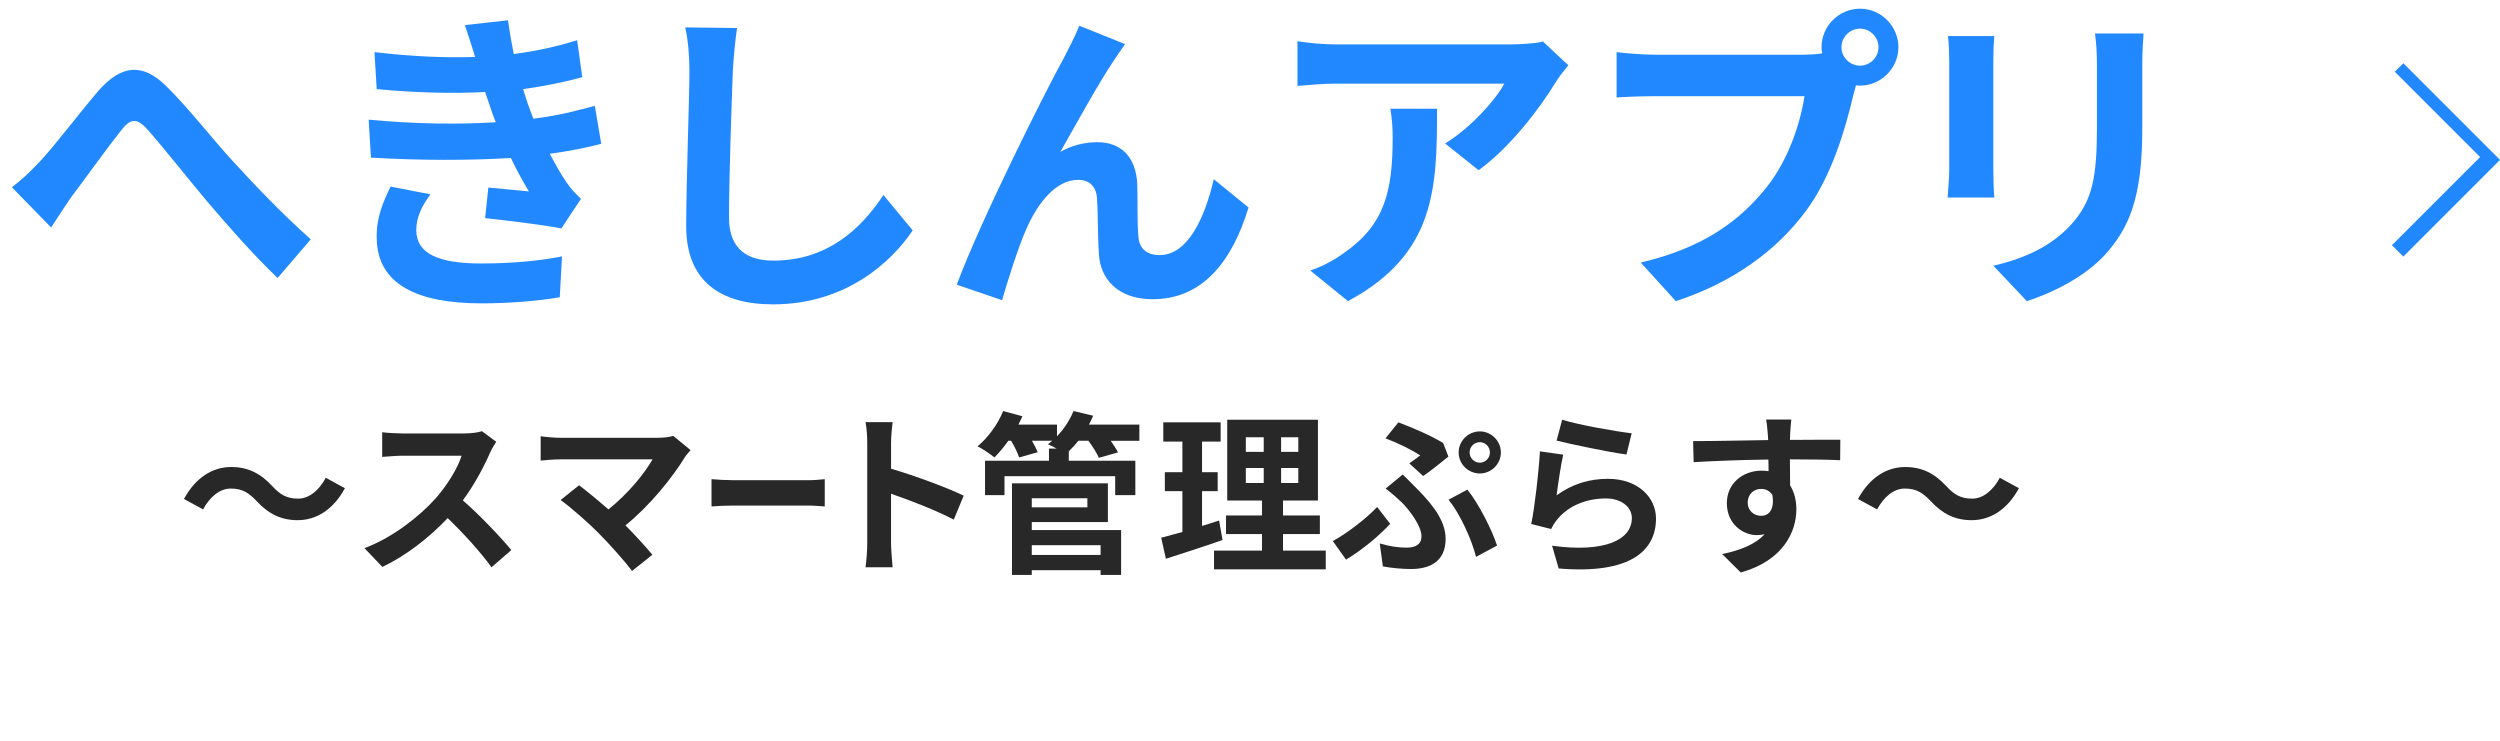
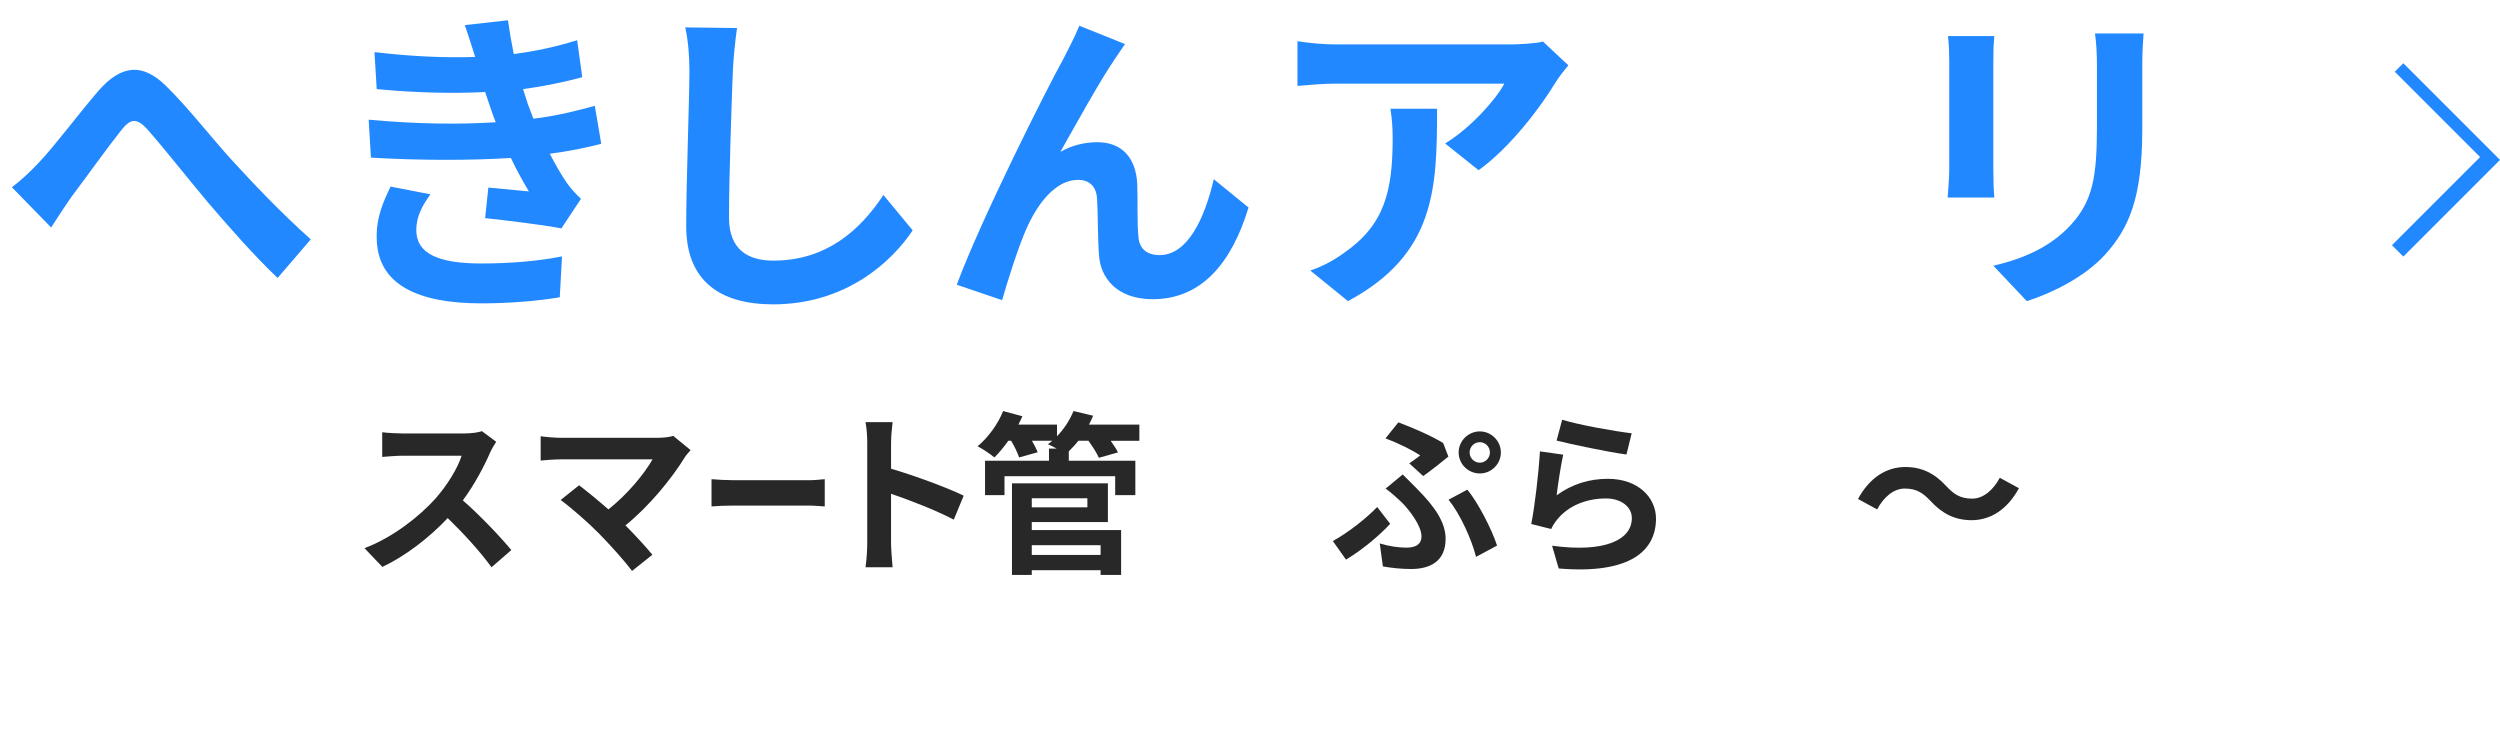
<svg xmlns="http://www.w3.org/2000/svg" id="b" width="233.127" height="69.131" viewBox="0 0 233.127 69.131">
  <g id="c">
    <g>
      <path d="M3.66,15.121c1.38-1.44,3.689-4.53,5.55-6.69,2.1-2.369,4.05-2.579,6.239-.449,2.04,1.979,4.44,5.069,6.21,6.989,1.92,2.1,4.47,4.8,7.319,7.35l-3.09,3.6c-2.159-2.039-4.71-4.949-6.6-7.169-1.859-2.22-4.109-5.07-5.52-6.66-1.05-1.17-1.62-1.02-2.49,.09-1.199,1.5-3.33,4.47-4.619,6.18-.69,.99-1.381,2.07-1.891,2.851l-3.659-3.75c.899-.69,1.649-1.38,2.55-2.34Z" fill="#28f" />
      <path d="M46.229,11.401c-.15-.36-.271-.721-.39-1.051-.24-.689-.421-1.26-.601-1.77-2.819,.15-6.33,.09-10.109-.27l-.21-3.45c3.569,.42,6.63,.54,9.39,.45-.3-.96-.601-1.92-.96-2.97l4.02-.45c.15,1.08,.33,2.13,.54,3.149,2.07-.27,3.99-.689,5.91-1.29l.479,3.45c-1.649,.45-3.54,.84-5.52,1.11,.15,.479,.3,.96,.45,1.409,.149,.42,.33,.87,.51,1.351,2.46-.3,4.26-.811,5.729-1.2l.601,3.54c-1.38,.359-3,.689-4.8,.93,.51,.96,1.02,1.89,1.56,2.67,.39,.57,.81,1.02,1.35,1.53l-1.83,2.76c-1.68-.33-4.919-.72-7.109-.96l.3-2.85c1.26,.119,2.88,.27,3.78,.359-.63-1.05-1.2-2.1-1.68-3.12-3.69,.24-8.521,.24-13.05-.029l-.21-3.54c4.47,.42,8.52,.45,11.85,.24Zm-7.41,10.049c0,2.221,2.101,3.12,6.06,3.12,2.851,0,5.4-.24,7.53-.66l-.21,3.811c-2.1,.359-4.83,.569-7.29,.569-6,0-9.72-1.77-9.779-6.06-.061-1.92,.6-3.39,1.29-4.83l3.72,.721c-.72,.989-1.32,2.039-1.32,3.329Z" fill="#28f" />
      <path d="M68.339,6.602c-.12,3.239-.359,9.959-.359,13.679,0,3.03,1.8,4.021,4.14,4.021,4.949,0,8.1-2.851,10.26-6.12l2.729,3.3c-1.92,2.88-6.18,6.899-13.02,6.899-4.92,0-8.1-2.159-8.1-7.289,0-4.021,.3-11.91,.3-14.489,0-1.41-.12-2.851-.39-4.05l4.83,.06c-.181,1.26-.33,2.79-.391,3.99Z" fill="#28f" />
      <path d="M103.949,5.521c-1.471,2.16-3.57,6-5.07,8.64,1.11-.63,2.311-.9,3.45-.9,2.25,0,3.6,1.41,3.72,3.9,.06,1.35-.03,3.749,.12,5.01,.12,1.17,.96,1.619,1.95,1.619,2.609,0,4.199-3.359,5.069-7.079l3.24,2.64c-1.561,5.13-4.351,8.55-8.939,8.55-3.33,0-4.891-1.98-5.011-4.17-.119-1.59-.09-4.05-.18-5.279-.09-1.051-.689-1.681-1.77-1.681-2.04,0-3.72,2.101-4.8,4.53-.78,1.74-1.83,5.1-2.28,6.689l-4.229-1.439c2.22-6,8.369-18.239,9.959-21.09,.391-.81,.96-1.8,1.471-3.06l4.26,1.71c-.3,.42-.63,.93-.96,1.41Z" fill="#28f" />
      <path d="M145.078,7.651c-1.409,2.34-4.26,6.119-7.199,8.22l-3.12-2.49c2.4-1.47,4.74-4.109,5.52-5.58h-15.629c-1.26,0-2.25,.091-3.66,.21V3.842c1.141,.18,2.4,.3,3.66,.3h16.169c.84,0,2.49-.09,3.061-.271l2.369,2.22c-.33,.391-.899,1.11-1.17,1.561Zm-19.379,20.429l-3.51-2.85c.96-.33,2.04-.84,3.149-1.65,3.811-2.64,4.53-5.819,4.53-10.739,0-.93-.06-1.74-.21-2.7h4.35c0,7.44-.149,13.56-8.31,17.939Z" fill="#28f" />
-       <path d="M173.459,.812c1.949,0,3.569,1.62,3.569,3.6,0,1.95-1.62,3.57-3.569,3.57-.12,0-.271,0-.391-.03-.09,.33-.149,.63-.24,.9-.689,2.939-1.979,7.589-4.499,10.919-2.7,3.6-6.72,6.57-12.06,8.31l-3.271-3.6c5.94-1.38,9.33-3.99,11.76-7.05,1.98-2.49,3.12-5.88,3.51-8.46h-13.949c-1.38,0-2.82,.061-3.57,.12V4.861c.87,.12,2.58,.24,3.57,.24h13.89c.42,0,1.08-.03,1.71-.12-.03-.181-.061-.36-.061-.57,0-1.979,1.62-3.6,3.601-3.6Zm0,5.31c.93,0,1.71-.78,1.71-1.71,0-.96-.78-1.74-1.71-1.74-.96,0-1.74,.78-1.74,1.74,0,.93,.78,1.71,1.74,1.71Z" fill="#28f" />
      <path d="M185.879,5.671V15.811c0,.75,.03,1.92,.091,2.61h-4.351c.03-.57,.15-1.74,.15-2.64V5.671c0-.569-.03-1.619-.12-2.31h4.32c-.061,.69-.091,1.35-.091,2.31Zm13.89,.45v5.939c0,6.45-1.26,9.24-3.479,11.7-1.98,2.159-5.1,3.63-7.29,4.319l-3.12-3.3c2.971-.689,5.4-1.83,7.2-3.779,2.07-2.25,2.46-4.5,2.46-9.18V6.121c0-1.2-.061-2.16-.18-3h4.529c-.06,.84-.12,1.8-.12,3Z" fill="#28f" />
    </g>
    <g>
-       <path d="M21.516,45.558c-1.037,0-1.961,.794-2.577,1.944l-1.782-.972c1.086-2.01,2.674-2.981,4.407-2.981,1.54,0,2.723,.583,3.825,1.782,.696,.745,1.296,1.167,2.414,1.167,1.037,0,1.961-.795,2.576-1.945l1.783,.973c-1.086,2.01-2.674,2.981-4.408,2.981-1.539,0-2.722-.583-3.824-1.782-.696-.729-1.28-1.167-2.414-1.167Z" fill="#282828" />
      <path d="M45.704,42.203c-.551,1.265-1.458,2.998-2.544,4.457,1.604,1.394,3.565,3.468,4.521,4.634l-1.848,1.604c-1.053-1.458-2.561-3.111-4.083-4.586-1.718,1.815-3.873,3.5-6.094,4.554l-1.669-1.75c2.609-.973,5.121-2.949,6.645-4.651,1.069-1.215,2.058-2.819,2.414-3.97h-5.493c-.681,0-1.572,.097-1.912,.113v-2.301c.438,.064,1.426,.113,1.912,.113h5.72c.697,0,1.346-.098,1.67-.211l1.328,.988c-.13,.179-.421,.681-.567,1.005Z" fill="#282828" />
      <path d="M63.85,42.657c-1.167,1.896-3.241,4.488-5.526,6.336,.924,.924,1.88,1.977,2.512,2.738l-1.896,1.508c-.681-.908-2.042-2.431-3.096-3.501-.939-.956-2.593-2.414-3.564-3.111l1.718-1.377c.647,.486,1.718,1.361,2.738,2.252,1.831-1.458,3.354-3.338,4.116-4.667h-8.572c-.648,0-1.523,.081-1.864,.114v-2.27c.422,.065,1.313,.146,1.864,.146h8.993c.616,0,1.167-.065,1.507-.179l1.621,1.329c-.227,.259-.422,.47-.551,.681Z" fill="#282828" />
      <path d="M68.435,44.78h6.957c.608,0,1.179-.065,1.516-.098v2.544c-.311-.016-.972-.081-1.516-.081h-6.957c-.738,0-1.606,.033-2.086,.081v-2.544c.467,.049,1.412,.098,2.086,.098Z" fill="#282828" />
      <path d="M80.872,41.312c0-.567-.048-1.378-.161-1.945h2.527c-.064,.567-.146,1.28-.146,1.945v2.397c2.171,.633,5.282,1.783,6.773,2.513l-.924,2.235c-1.669-.875-4.1-1.814-5.85-2.414v4.586c0,.47,.081,1.604,.146,2.269h-2.527c.097-.648,.161-1.62,.161-2.269v-9.317Z" fill="#282828" />
      <path d="M106.245,41.102h-2.674c.275,.389,.535,.777,.681,1.086l-1.782,.502c-.179-.421-.584-1.054-.973-1.588h-.939c-.292,.373-.6,.696-.892,.988v.875h6.206v3.209h-1.88v-1.767h-10.322v1.767h-1.814v-3.209h5.963v-1.134h.713c-.291-.162-.6-.309-.81-.405,.129-.098,.275-.211,.405-.324h-1.896c.227,.389,.422,.777,.535,1.069l-1.734,.486c-.13-.405-.421-1.021-.745-1.556h-.26c-.421,.6-.875,1.134-1.296,1.556-.373-.308-1.135-.826-1.572-1.037,.973-.811,1.896-2.059,2.383-3.29l1.798,.486c-.113,.26-.243,.519-.372,.778h3.598v1.085c.647-.664,1.199-1.507,1.539-2.35l1.831,.438c-.113,.275-.243,.552-.389,.827h4.699v1.507Zm-10.031,8.329h8.33v4.181h-1.912v-.438h-6.418v.438h-1.847v-8.54h8.945v3.614h-7.099v.745Zm0-2.966v.843h5.186v-.843h-5.186Zm0,4.376v.907h6.418v-.907h-6.418Z" fill="#282828" />
-       <path d="M114.002,50.354c-1.782,.632-3.728,1.248-5.283,1.75l-.438-1.961c.567-.146,1.232-.324,1.978-.534v-3.809h-1.637v-1.767h1.637v-2.852h-1.782v-1.799h5.348v1.799h-1.734v2.852h1.458v1.767h-1.458v3.241c.535-.162,1.069-.324,1.588-.503l.324,1.815Zm9.626,.988v1.75h-10.42v-1.75h4.473v-1.539h-3.354v-1.734h3.354v-1.394h-3.241v-7.535h8.459v7.535h-3.257v1.394h3.436v1.734h-3.436v1.539h3.986Zm-7.454-9.204h1.669v-1.361h-1.669v1.361Zm0,2.9h1.669v-1.394h-1.669v1.394Zm4.894-4.262h-1.604v1.361h1.604v-1.361Zm0,2.868h-1.604v1.394h1.604v-1.394Z" fill="#282828" />
      <path d="M125.519,52.186l-1.231-1.734c1.394-.761,3.16-2.139,4.133-3.176l1.215,1.572c-.907,.972-2.382,2.284-4.116,3.338Zm5.64-1.118c.826,0,1.394-.292,1.394-1.054,0-.988-1.118-2.446-1.848-3.176-.404-.389-.956-.875-1.49-1.28l1.588-1.312c.47,.47,.892,.875,1.312,1.312,1.734,1.734,2.69,3.192,2.69,4.684,0,2.171-1.54,2.819-3.225,2.819-.892,0-1.832-.098-2.626-.243l-.291-2.139c.875,.259,1.718,.389,2.495,.389Zm1.28-8.604c-.713-.47-2.025-1.135-3.241-1.588l1.199-1.491c1.345,.502,3.079,1.248,4.181,1.929l.486,1.264c-.438,.356-1.686,1.361-2.35,1.814l-1.296-1.183c.389-.259,.794-.567,1.021-.745Zm2.642,4.132l1.75-.939c1.021,1.247,2.285,3.711,2.771,5.218l-1.96,1.053c-.405-1.62-1.475-3.986-2.561-5.331Zm2.917-6.368c1.069,0,1.96,.891,1.96,1.961,0,1.085-.891,1.961-1.96,1.961-1.086,0-1.978-.876-1.978-1.961,0-1.07,.892-1.961,1.978-1.961Zm0,2.917c.519,0,.939-.438,.939-.956s-.421-.956-.939-.956c-.535,0-.956,.438-.956,.956s.421,.956,.956,.956Z" fill="#282828" />
      <path d="M145.154,46.189c1.475-1.069,3.079-1.539,4.78-1.539,2.836,0,4.489,1.75,4.489,3.711,0,2.949-2.334,5.218-9.075,4.65l-.615-2.123c4.861,.665,7.438-.518,7.438-2.576,0-1.053-1.004-1.831-2.414-1.831-1.831,0-3.484,.681-4.505,1.912-.292,.356-.454,.616-.6,.94l-1.863-.471c.324-1.588,.696-4.764,.81-6.773l2.172,.308c-.211,.892-.503,2.868-.616,3.792Zm7.001-5.785l-.486,1.978c-1.637-.211-5.25-.973-6.515-1.297l.519-1.944c1.54,.486,5.072,1.102,6.482,1.264Z" fill="#282828" />
-       <path d="M166.93,40.518c0,.13,0,.309-.017,.503,1.637,0,3.856-.032,4.699-.017l-.016,1.912c-.973-.048-2.479-.081-4.684-.081,0,.827,.017,1.718,.017,2.431,.389,.616,.583,1.378,.583,2.221,0,2.106-1.231,4.797-5.186,5.898l-1.734-1.718c1.637-.34,3.063-.875,3.954-1.848-.227,.049-.47,.081-.729,.081-1.248,0-2.788-1.005-2.788-2.981,0-1.831,1.475-3.03,3.241-3.03,.227,0,.438,.017,.648,.049,0-.356,0-.729-.017-1.086-2.446,.032-4.975,.13-6.968,.243l-.049-1.961c1.848,0,4.797-.064,7.001-.097-.017-.211-.017-.373-.032-.503-.049-.664-.114-1.215-.162-1.41h2.35c-.032,.26-.098,1.135-.113,1.394Zm-2.707,7.584c.681,0,1.28-.519,1.054-1.944-.227-.373-.616-.567-1.054-.567-.632,0-1.247,.438-1.247,1.297,0,.745,.6,1.215,1.247,1.215Z" fill="#282828" />
      <path d="M177.62,45.558c-1.037,0-1.961,.794-2.577,1.944l-1.782-.972c1.086-2.01,2.674-2.981,4.407-2.981,1.54,0,2.723,.583,3.825,1.782,.696,.745,1.296,1.167,2.414,1.167,1.037,0,1.961-.795,2.576-1.945l1.783,.973c-1.086,2.01-2.674,2.981-4.408,2.981-1.539,0-2.722-.583-3.824-1.782-.696-.729-1.28-1.167-2.414-1.167Z" fill="#282828" />
    </g>
    <polygon points="224.112 5.895 223.316 6.69 231.271 14.645 223.051 22.865 224.112 23.926 233.127 14.91 224.112 5.895" fill="#28f" />
  </g>
</svg>